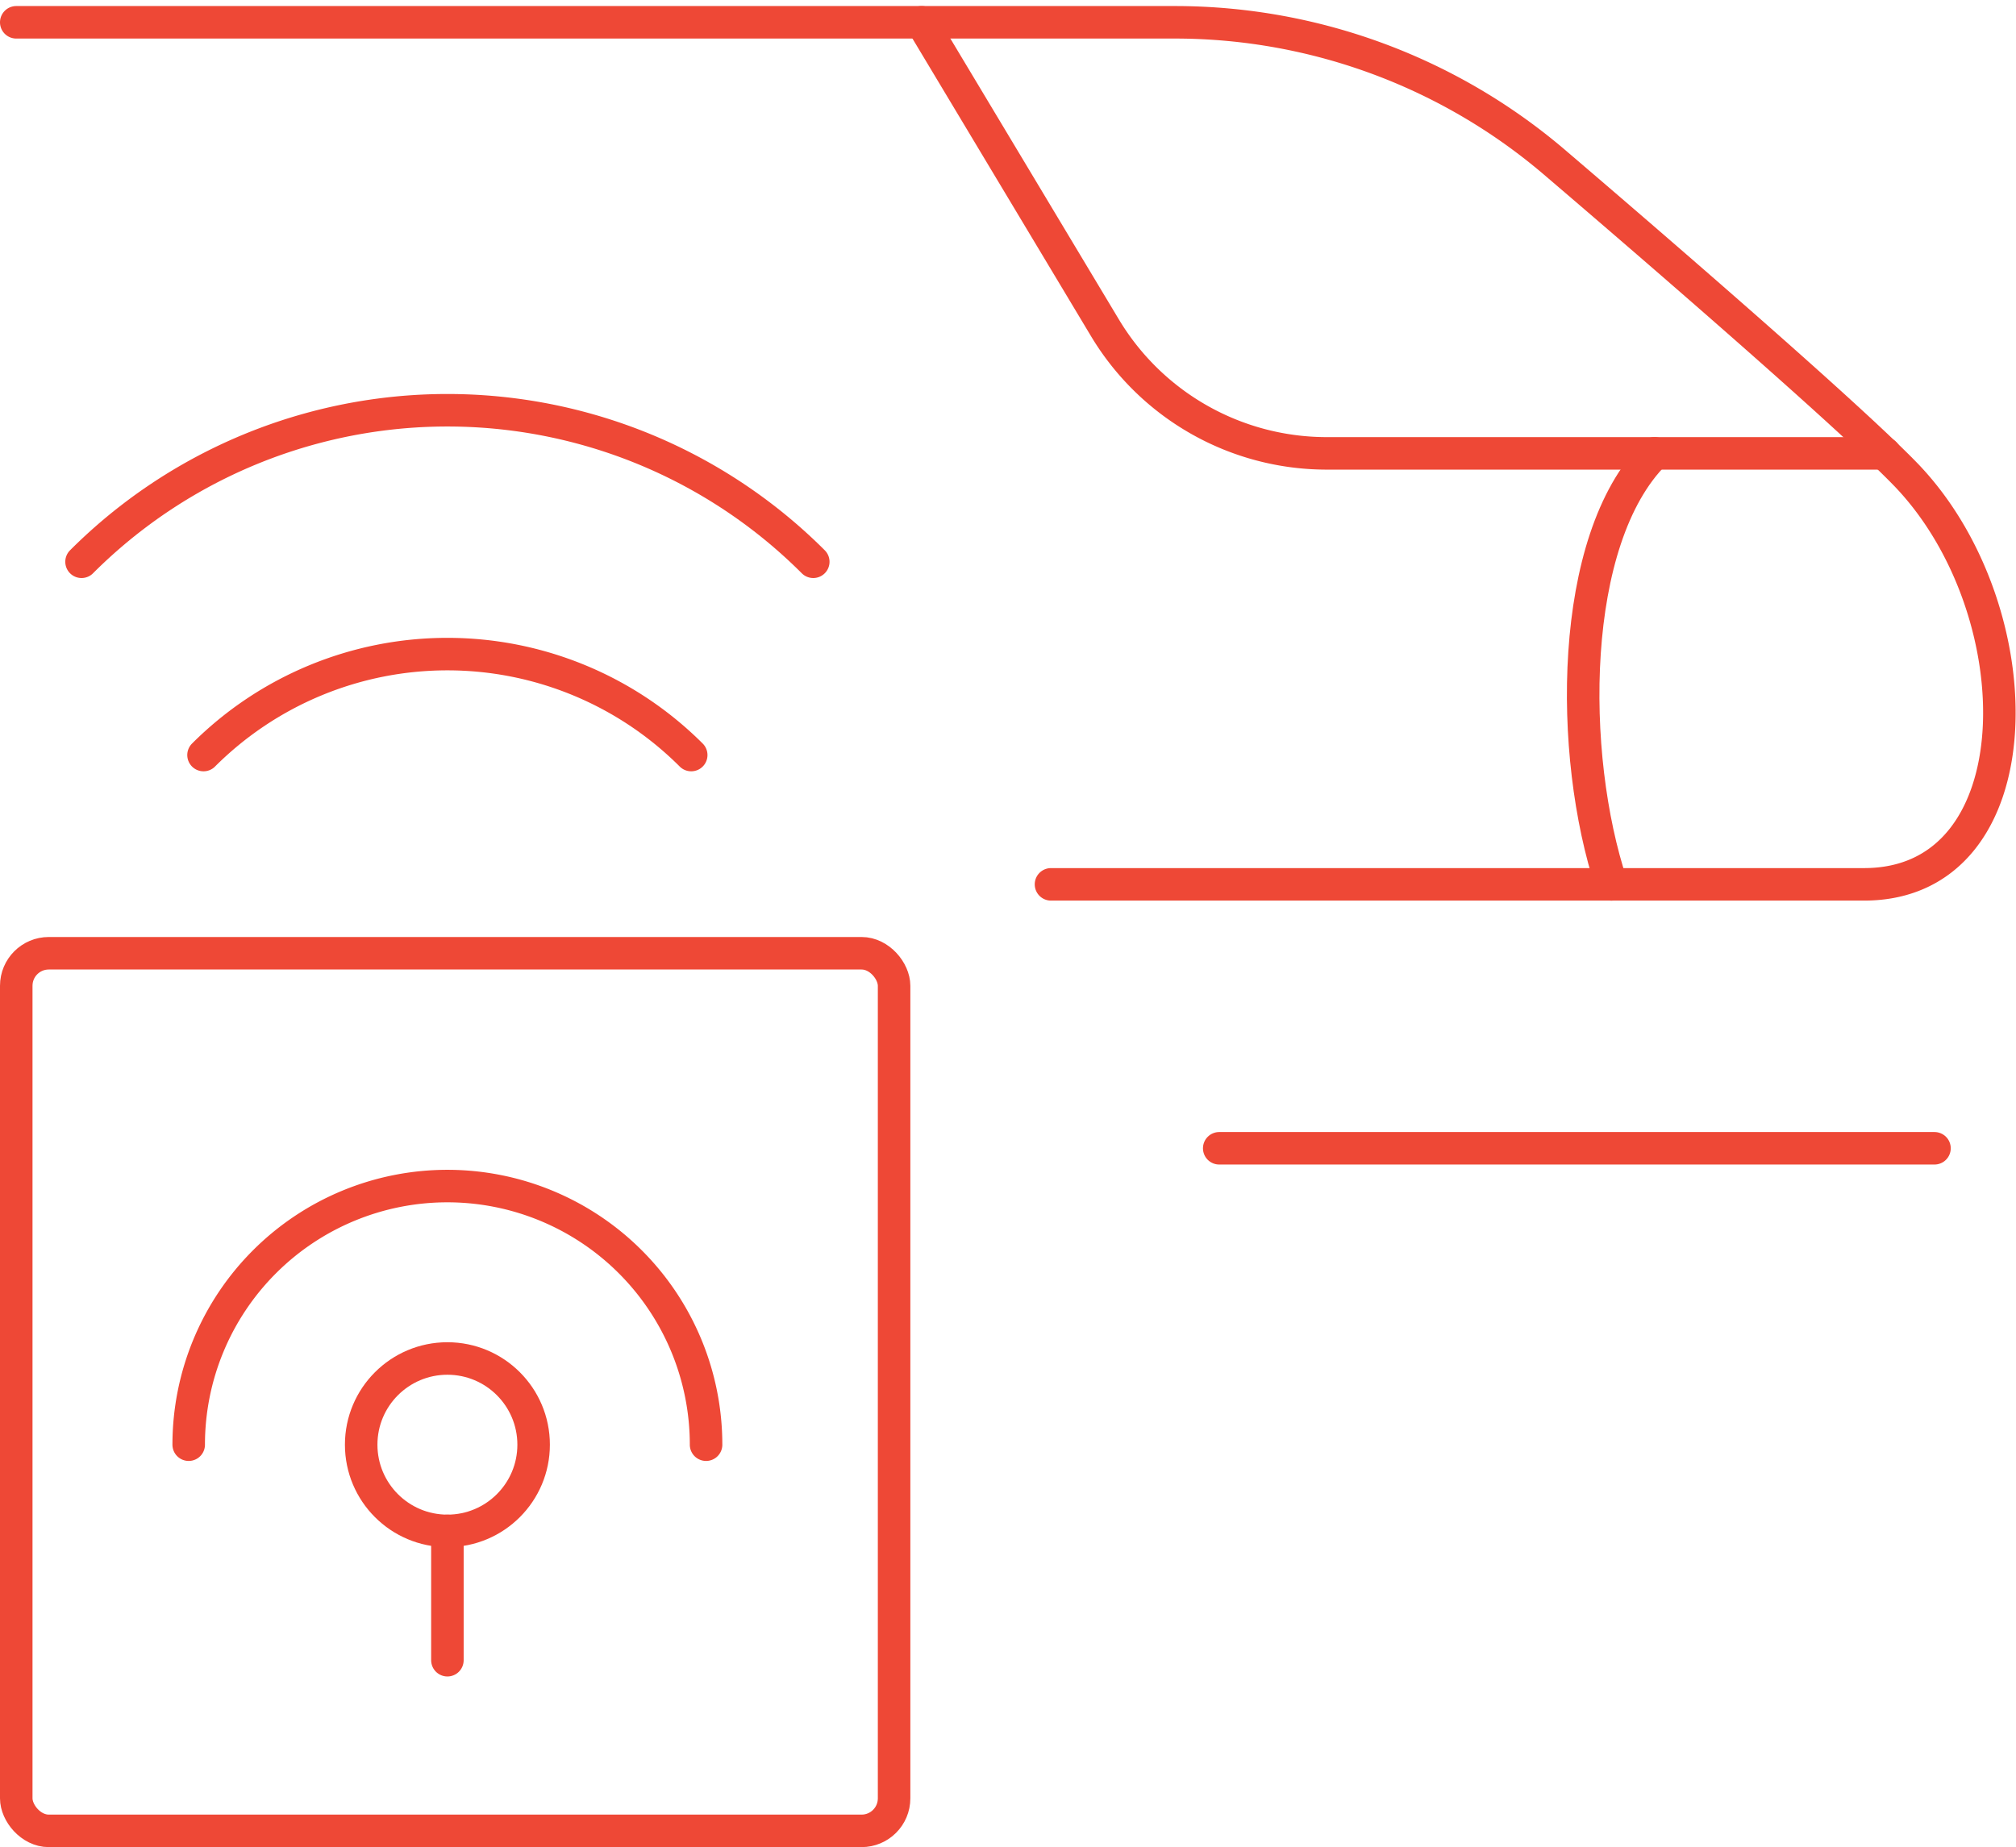
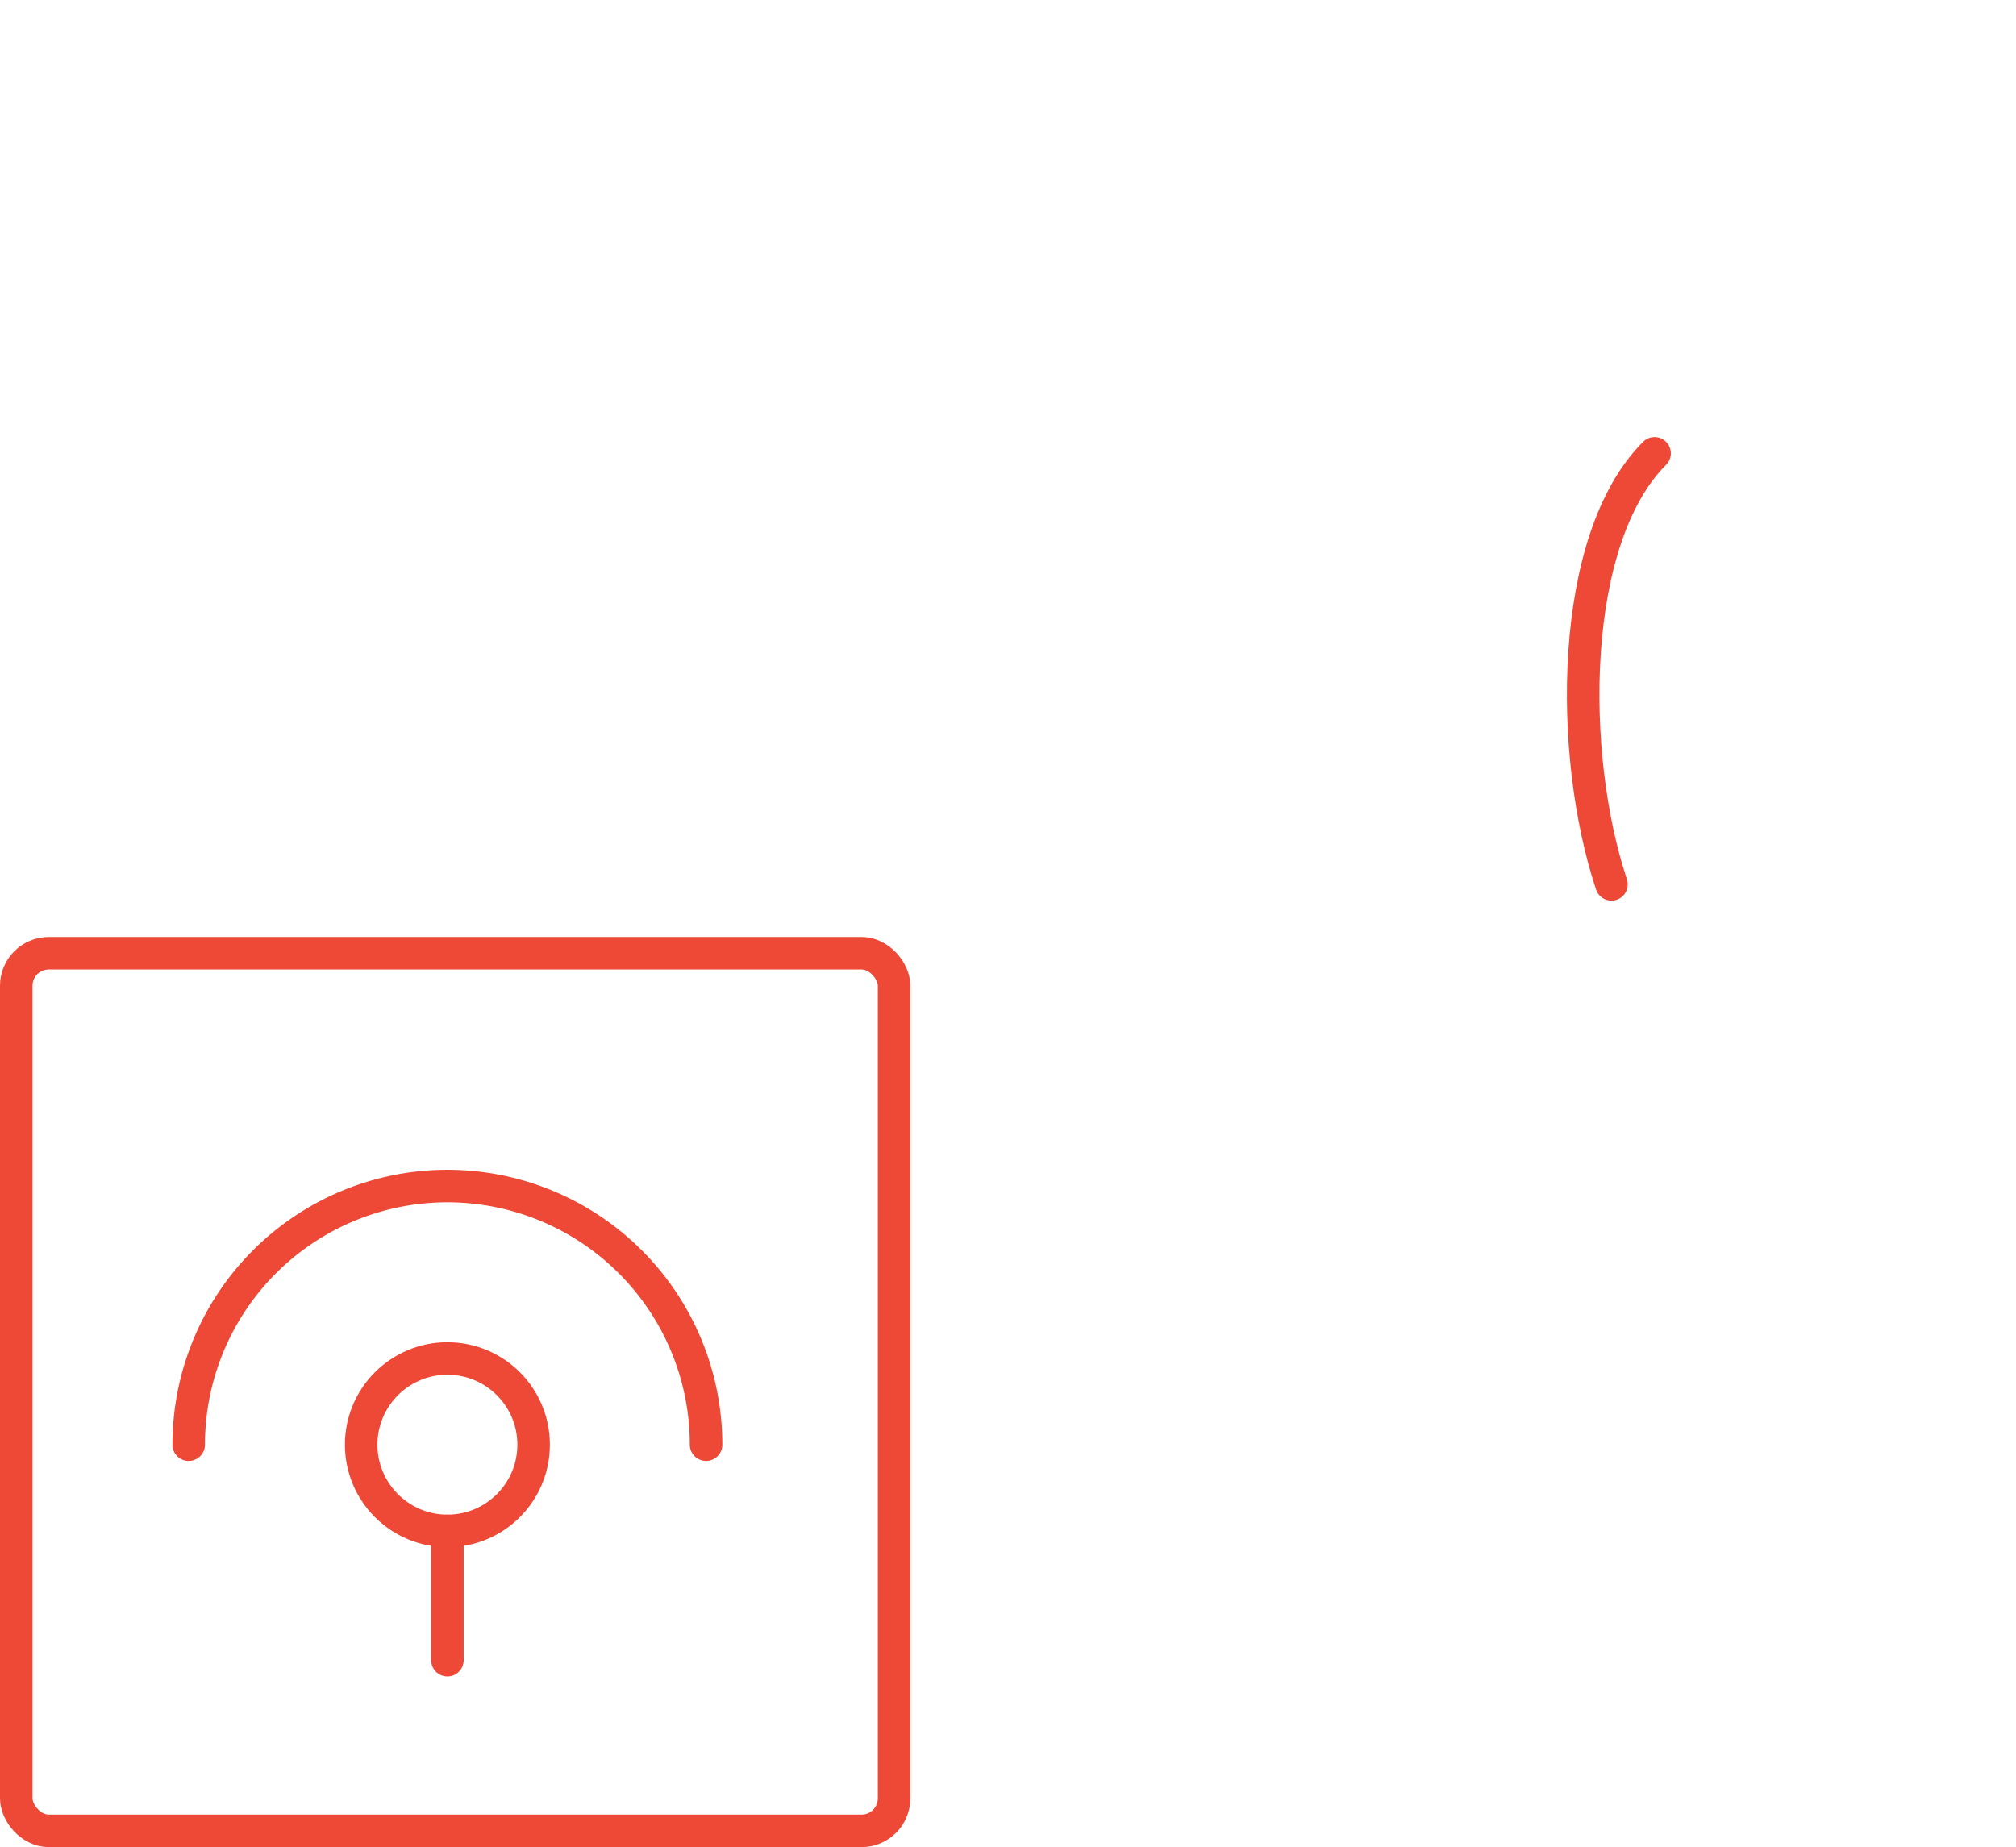
<svg xmlns="http://www.w3.org/2000/svg" width="62.007" height="56.827" viewBox="0 0 62.007 56.827">
  <g id="beacon-remote-train.1" transform="translate(0 -0.814)">
-     <path id="Tracé_7831" data-name="Tracé 7831" d="M2.672,11.935a10.609,10.609,0,0,1,15,0" transform="translate(3.588 12.108)" fill="none" stroke="#ee4836" stroke-linecap="round" stroke-linejoin="round" stroke-width="1" />
-     <path id="Tracé_7832" data-name="Tracé 7832" d="M1.257,10.662a15.913,15.913,0,0,1,22.506,0" transform="translate(1.251 7.435)" fill="none" stroke="#ee4836" stroke-linecap="round" stroke-linejoin="round" stroke-width="1" />
-     <path id="Tracé_7833" data-name="Tracé 7833" d="M.5,1.5H36.193A17.992,17.992,0,0,1,47.9,5.881c4.034,3.448,9.208,7.956,10.76,9.577,3.978,4.188,3.978,12.563-1.326,12.563H32.326" transform="translate(0)" fill="none" stroke="#ee4836" stroke-linecap="round" stroke-linejoin="round" stroke-width="1" />
-     <path id="Tracé_7834" data-name="Tracé 7834" d="M11,1.5l5.638,9.4a7.956,7.956,0,0,0,6.827,3.862H40.619" transform="translate(17.348)" fill="none" stroke="#ee4836" stroke-linecap="round" stroke-linejoin="round" stroke-width="1" />
    <path id="Tracé_7835" data-name="Tracé 7835" d="M19.543,19.761C18.217,15.783,18.217,9.152,20.869,6.5" transform="translate(30.022 8.261)" fill="none" stroke="#ee4836" stroke-linecap="round" stroke-linejoin="round" stroke-width="1" />
-     <line id="Ligne_22" data-name="Ligne 22" x1="22" transform="translate(37.5 36.141)" fill="none" stroke="#ee4836" stroke-linecap="round" stroke-linejoin="round" stroke-width="1" />
    <rect id="Rectangle_1728" data-name="Rectangle 1728" width="27" height="27" rx="1" transform="translate(0.5 30.141)" fill="none" stroke="#ee4836" stroke-linecap="round" stroke-linejoin="round" stroke-width="1" />
    <circle id="Ellipse_147" data-name="Ellipse 147" cx="2.652" cy="2.652" r="2.652" transform="translate(11.109 42.608)" fill="none" stroke="#ee4836" stroke-linecap="round" stroke-linejoin="round" stroke-width="1" />
    <path id="Tracé_7836" data-name="Tracé 7836" d="M2.5,22.956a7.956,7.956,0,0,1,15.913,0" transform="translate(3.304 22.304)" fill="none" stroke="#ee4836" stroke-linecap="round" stroke-linejoin="round" stroke-width="1" />
    <line id="Ligne_23" data-name="Ligne 23" y2="3.978" transform="translate(13.761 47.913)" fill="none" stroke="#ee4836" stroke-linecap="round" stroke-linejoin="round" stroke-width="1" />
  </g>
</svg>